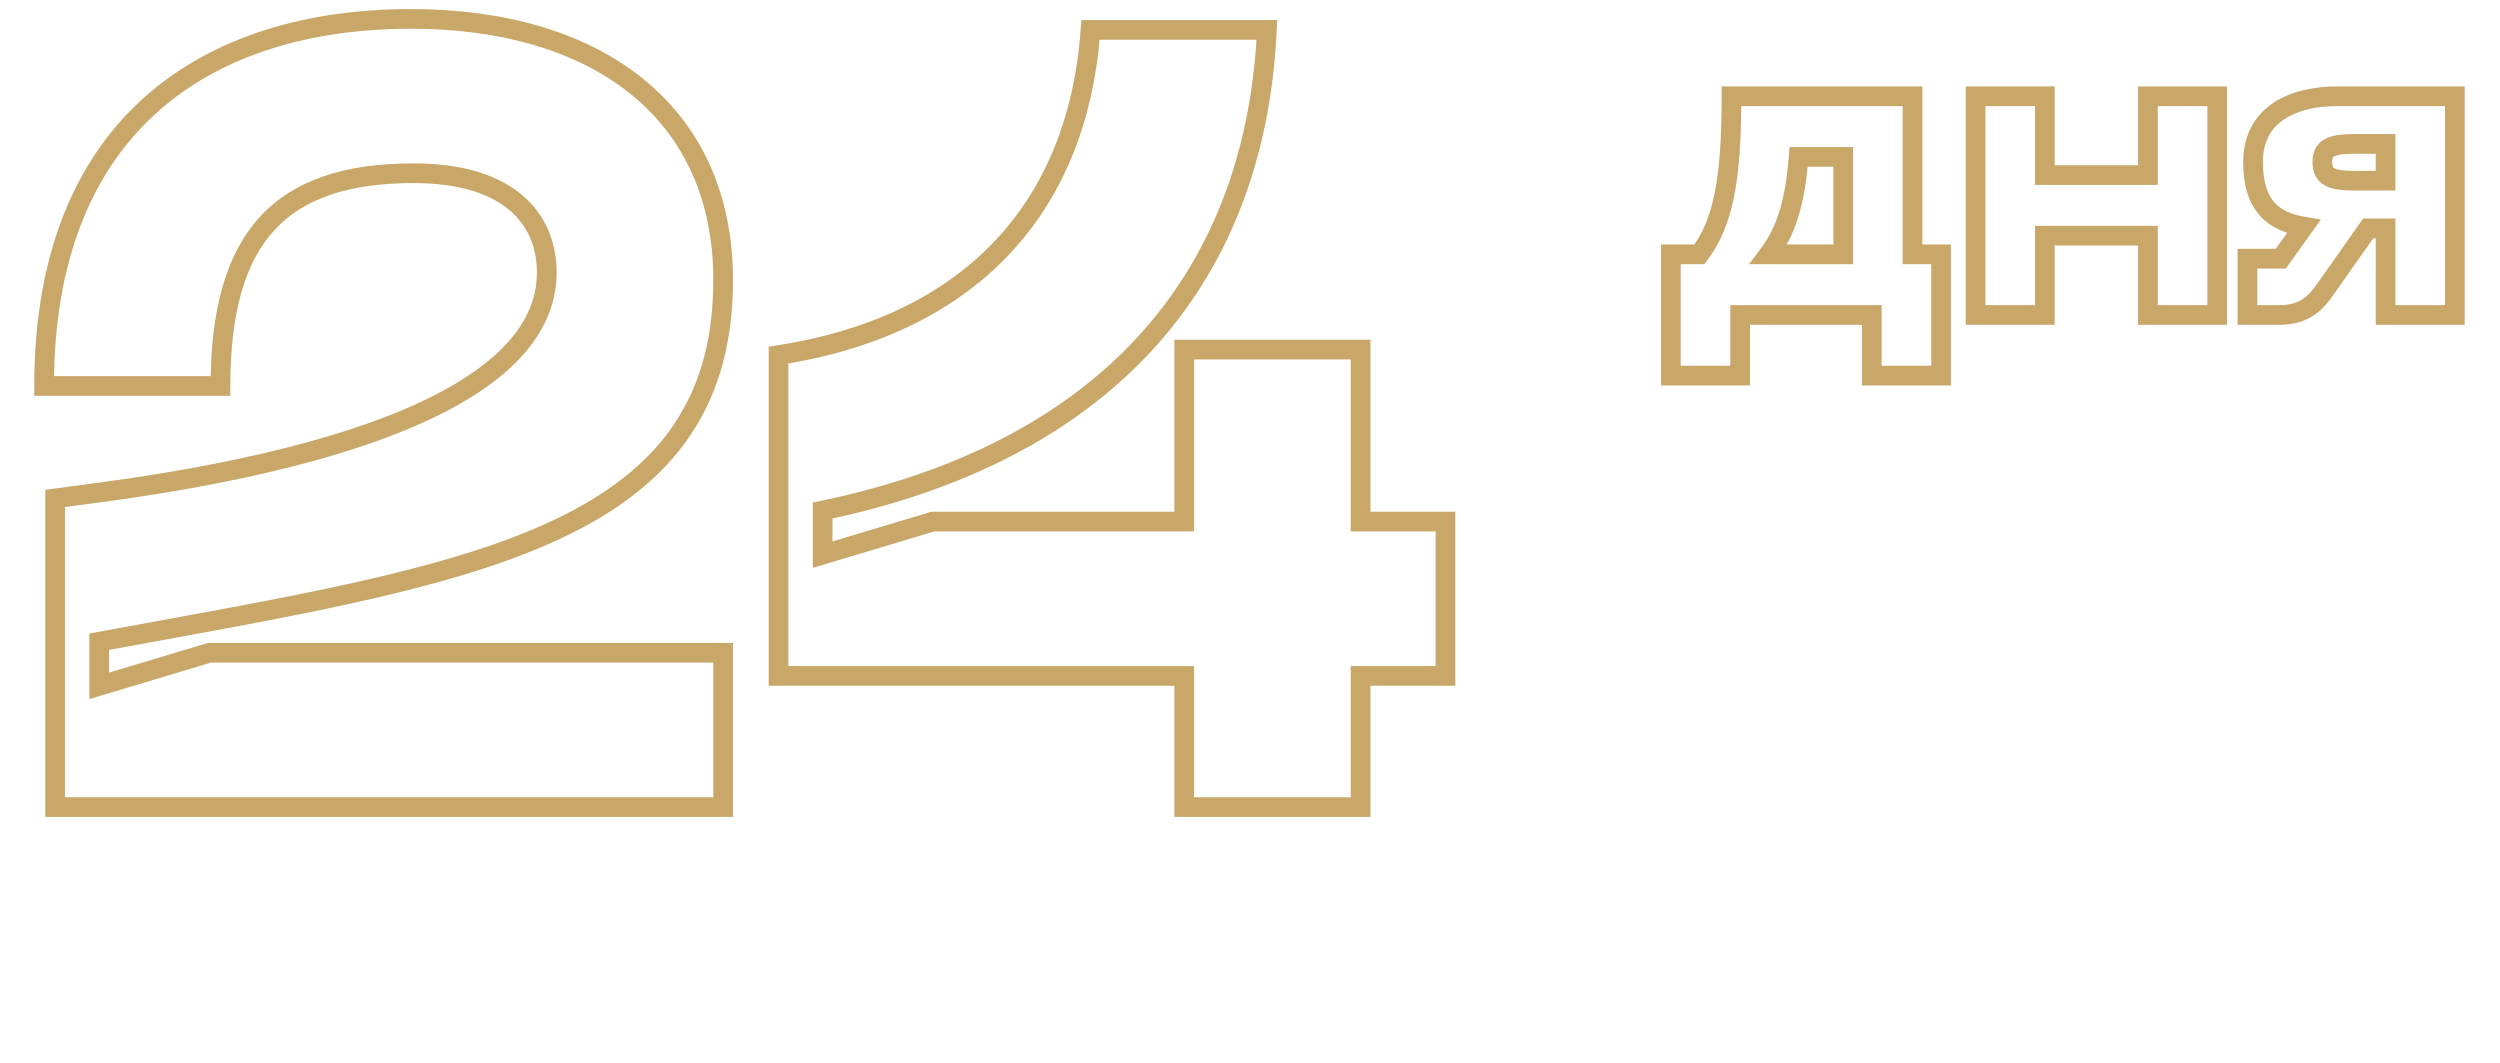
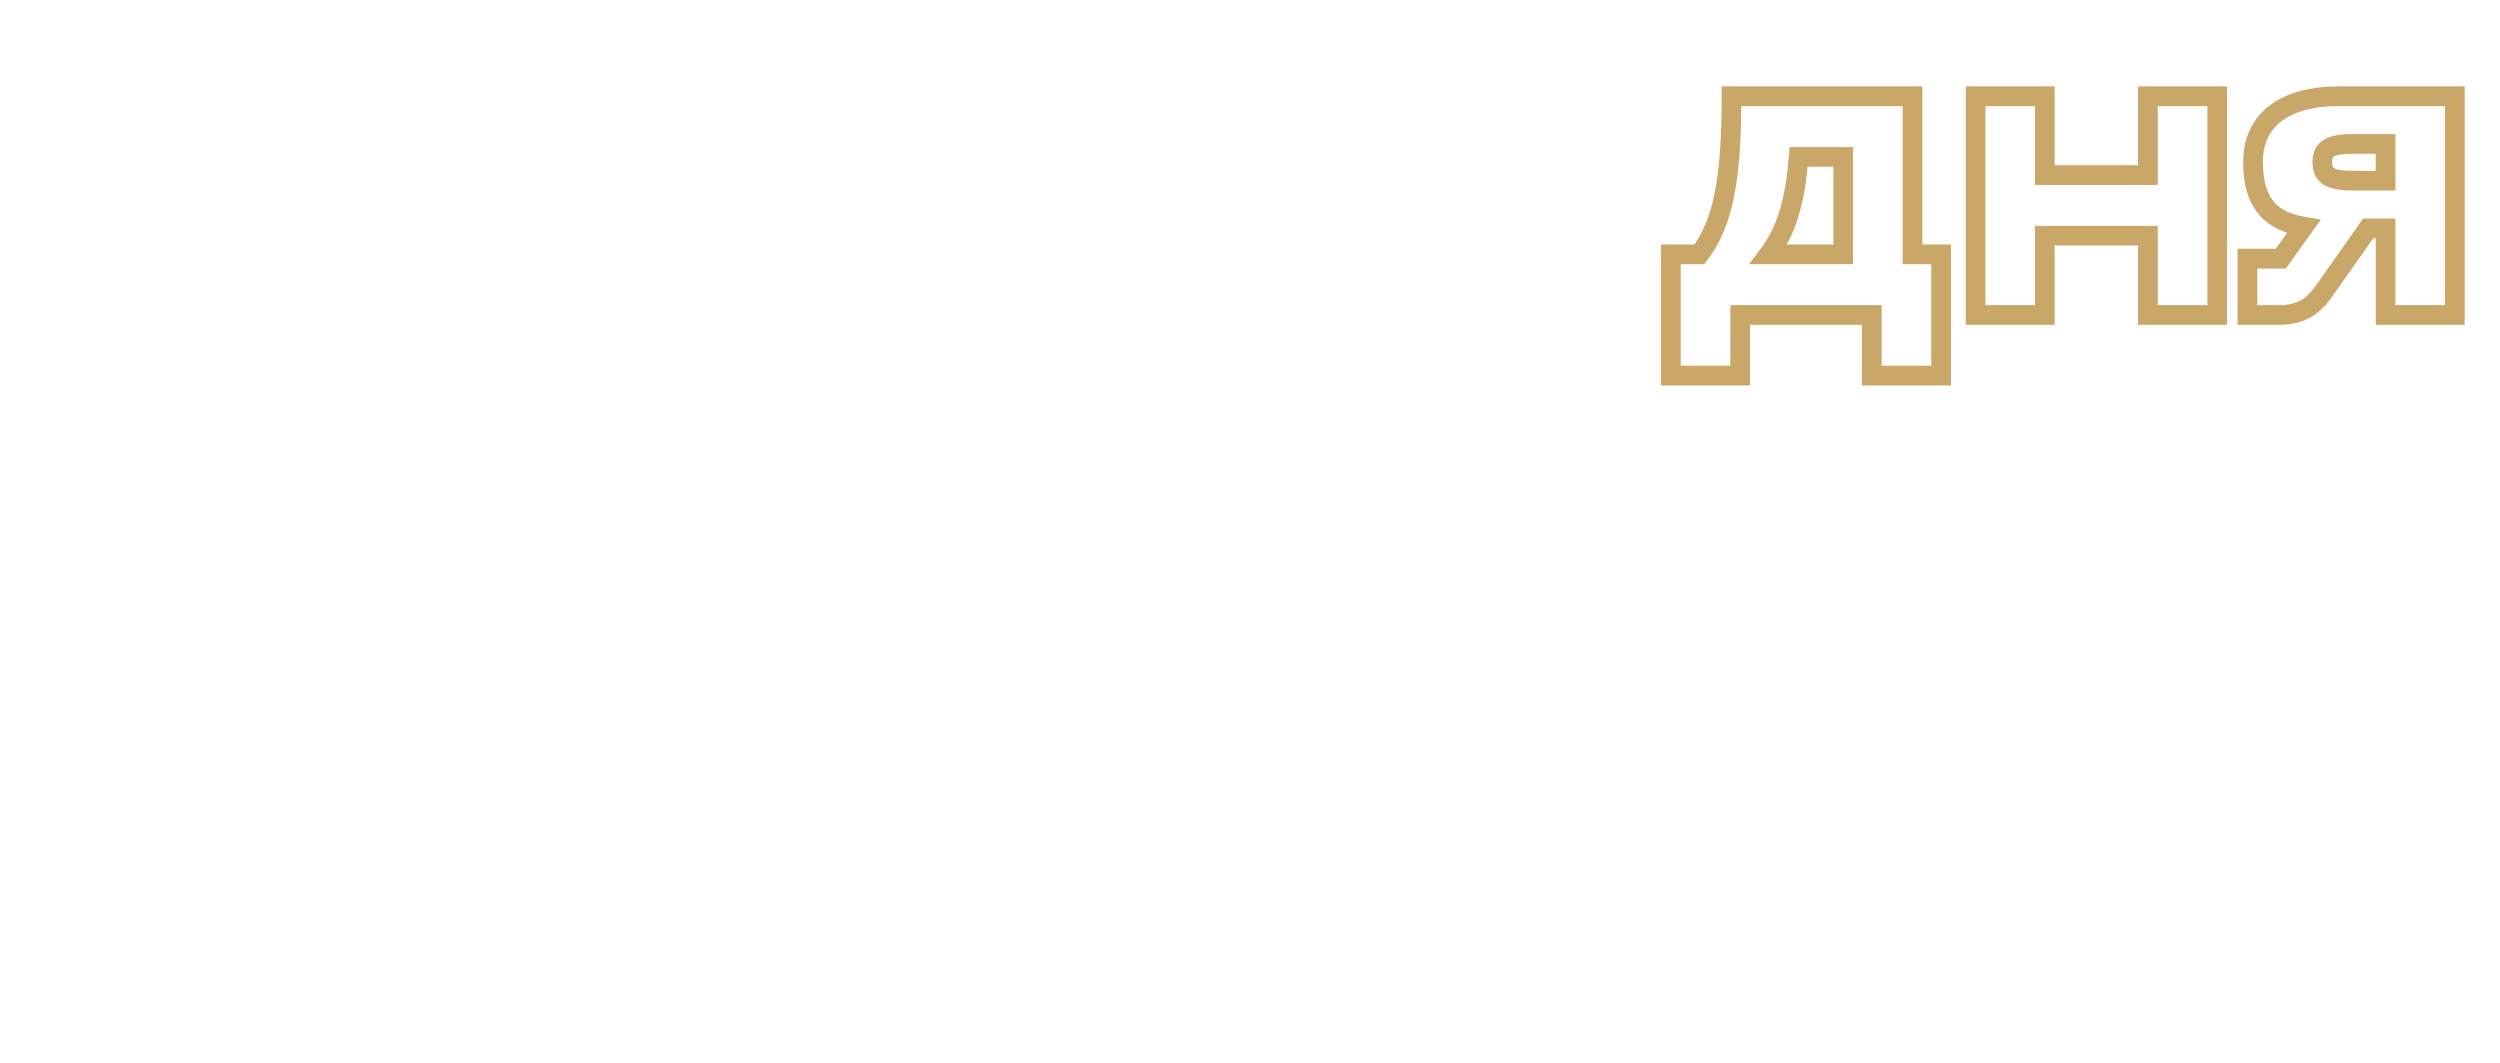
<svg xmlns="http://www.w3.org/2000/svg" width="127" height="54" viewBox="0 0 127 54" fill="none">
-   <path d="M2.24 19.608H1.74V20.108H2.24V19.608ZM11.2 19.608V20.108H11.7V19.608H11.2ZM2.8 25.32L2.731 24.825L2.3 24.885V25.32H2.8ZM2.8 41H2.3V41.5H2.8V41ZM36.736 41V41.5H37.236V41H36.736ZM36.736 33.16H37.236V32.66H36.736V33.16ZM10.64 33.16V32.66H10.567L10.496 32.681L10.64 33.16ZM5.04 34.84H4.54V35.512L5.184 35.319L5.04 34.84ZM5.04 32.6L4.949 32.108L4.54 32.184V32.6H5.04ZM2.24 20.108H11.2V19.108H2.24V20.108ZM11.7 19.608C11.7 15.879 12.449 13.328 13.928 11.706C15.399 10.095 17.684 9.3 21 9.3V8.3C17.54 8.3 14.925 9.129 13.19 11.032C11.463 12.924 10.7 15.777 10.7 19.608H11.7ZM21 9.3C23.471 9.3 25.029 9.911 25.966 10.748C26.896 11.58 27.276 12.693 27.276 13.84H28.276C28.276 12.467 27.816 11.06 26.632 10.002C25.454 8.949 23.625 8.3 21 8.3V9.3ZM27.276 13.84C27.276 15.796 26.111 17.438 24.151 18.833C22.19 20.228 19.507 21.319 16.657 22.167C10.963 23.861 4.765 24.542 2.731 24.825L2.869 25.815C4.867 25.538 11.157 24.847 16.943 23.125C19.833 22.265 22.638 21.137 24.73 19.648C26.823 18.159 28.276 16.252 28.276 13.84H27.276ZM2.3 25.32V41H3.3V25.32H2.3ZM2.8 41.5H36.736V40.5H2.8V41.5ZM37.236 41V33.16H36.236V41H37.236ZM36.736 32.66H10.64V33.66H36.736V32.66ZM10.496 32.681L4.896 34.361L5.184 35.319L10.784 33.639L10.496 32.681ZM5.54 34.84V32.6H4.54V34.84H5.54ZM5.131 33.092C14.334 31.39 22.338 30.106 28.022 27.569C30.877 26.294 33.189 24.687 34.785 22.517C36.386 20.34 37.236 17.638 37.236 14.232H36.236C36.236 17.462 35.434 19.947 33.98 21.924C32.52 23.909 30.373 25.424 27.614 26.655C22.07 29.13 14.226 30.394 4.949 32.108L5.131 33.092ZM37.236 14.232C37.236 9.782 35.553 6.315 32.632 3.972C29.725 1.64 25.64 0.46 20.888 0.46V1.46C25.488 1.46 29.327 2.604 32.006 4.752C34.671 6.889 36.236 10.058 36.236 14.232H37.236ZM20.888 0.46C15.628 0.46 10.832 1.825 7.346 4.934C3.85 8.052 1.74 12.863 1.74 19.608H2.74C2.74 13.081 4.774 8.568 8.012 5.68C11.26 2.783 15.788 1.46 20.888 1.46V0.46ZM73.43 26.496H73.93V25.996H73.43V26.496ZM69.118 26.496H68.618V26.996H69.118V26.496ZM69.118 17.76H69.618V17.26H69.118V17.76ZM60.158 17.76V17.26H59.658V17.76H60.158ZM60.158 26.496V26.996H60.658V26.496H60.158ZM47.39 26.496V25.996H47.317L47.246 26.017L47.39 26.496ZM41.79 28.176H41.29V28.848L41.934 28.655L41.79 28.176ZM41.79 25.936L41.688 25.447L41.29 25.529V25.936H41.79ZM64.358 1.52L64.857 1.544L64.882 1.02H64.358V1.52ZM55.398 1.52V1.02H54.933L54.899 1.484L55.398 1.52ZM39.55 18.04L39.474 17.546L39.05 17.611V18.04H39.55ZM39.55 34.336H39.05V34.836H39.55V34.336ZM60.158 34.336H60.658V33.836H60.158V34.336ZM60.158 41H59.658V41.5H60.158V41ZM69.118 41V41.5H69.618V41H69.118ZM69.118 34.336V33.836H68.618V34.336H69.118ZM73.43 34.336V34.836H73.93V34.336H73.43ZM73.43 25.996H69.118V26.996H73.43V25.996ZM69.618 26.496V17.76H68.618V26.496H69.618ZM69.118 17.26H60.158V18.26H69.118V17.26ZM59.658 17.76V26.496H60.658V17.76H59.658ZM60.158 25.996H47.39V26.996H60.158V25.996ZM47.246 26.017L41.646 27.697L41.934 28.655L47.534 26.975L47.246 26.017ZM42.29 28.176V25.936H41.29V28.176H42.29ZM41.892 26.425C48.966 24.954 54.557 22.072 58.459 17.869C62.366 13.662 64.545 8.169 64.857 1.544L63.859 1.496C63.555 7.919 61.45 13.178 57.727 17.189C53.999 21.204 48.614 24.006 41.688 25.447L41.892 26.425ZM64.358 1.02H55.398V2.02H64.358V1.02ZM54.899 1.484C54.57 6.062 52.999 9.711 50.392 12.392C47.781 15.077 44.096 16.831 39.474 17.546L39.627 18.534C44.412 17.793 48.315 15.963 51.108 13.09C53.905 10.213 55.554 6.33 55.897 1.556L54.899 1.484ZM39.05 18.04V34.336H40.05V18.04H39.05ZM39.55 34.836H60.158V33.836H39.55V34.836ZM59.658 34.336V41H60.658V34.336H59.658ZM60.158 41.5H69.118V40.5H60.158V41.5ZM69.618 41V34.336H68.618V41H69.618ZM69.118 34.836H73.43V33.836H69.118V34.836ZM73.93 34.336V26.496H72.93V34.336H73.93Z" fill="#C8A769" />
  <path d="M97.156 12.92H96.656V13.42H97.156V12.92ZM97.156 4.89H97.656V4.39H97.156V4.89ZM87.96 4.89V4.39H87.46V4.89H87.96ZM86.332 12.92V13.42H86.582L86.732 13.22L86.332 12.92ZM84.88 12.92V12.42H84.38V12.92H84.88ZM84.88 19.08H84.38V19.58H84.88V19.08ZM88.4 19.08V19.58H88.9V19.08H88.4ZM88.4 16V15.5H87.9V16H88.4ZM95.088 16H95.588V15.5H95.088V16ZM95.088 19.08H94.588V19.58H95.088V19.08ZM98.608 19.08V19.58H99.108V19.08H98.608ZM98.608 12.92H99.108V12.42H98.608V12.92ZM89.852 12.92L89.452 12.62L88.852 13.42H89.852V12.92ZM91.37 7.97V7.47H90.906L90.871 7.933L91.37 7.97ZM93.636 7.97H94.136V7.47H93.636V7.97ZM93.636 12.92V13.42H94.136V12.92H93.636ZM97.656 12.92V4.89H96.656V12.92H97.656ZM97.156 4.39H87.96V5.39H97.156V4.39ZM87.46 4.89C87.46 9.194 87.013 11.178 85.932 12.62L86.732 13.22C88.027 11.494 88.46 9.21 88.46 4.89H87.46ZM86.332 12.42H84.88V13.42H86.332V12.42ZM84.38 12.92V19.08H85.38V12.92H84.38ZM84.88 19.58H88.4V18.58H84.88V19.58ZM88.9 19.08V16H87.9V19.08H88.9ZM88.4 16.5H95.088V15.5H88.4V16.5ZM94.588 16V19.08H95.588V16H94.588ZM95.088 19.58H98.608V18.58H95.088V19.58ZM99.108 19.08V12.92H98.108V19.08H99.108ZM98.608 12.42H97.156V13.42H98.608V12.42ZM90.252 13.22C91.188 11.972 91.689 10.414 91.869 8.007L90.871 7.933C90.699 10.234 90.232 11.581 89.452 12.62L90.252 13.22ZM91.37 8.47H93.636V7.47H91.37V8.47ZM93.136 7.97V12.92H94.136V7.97H93.136ZM93.636 12.42H89.852V13.42H93.636V12.42ZM109.115 4.89V4.39H108.615V4.89H109.115ZM109.115 8.894V9.394H109.615V8.894H109.115ZM103.879 8.894H103.379V9.394H103.879V8.894ZM103.879 4.89H104.379V4.39H103.879V4.89ZM100.359 4.89V4.39H99.859V4.89H100.359ZM100.359 16H99.859V16.5H100.359V16ZM103.879 16V16.5H104.379V16H103.879ZM103.879 11.974V11.474H103.379V11.974H103.879ZM109.115 11.974H109.615V11.474H109.115V11.974ZM109.115 16H108.615V16.5H109.115V16ZM112.635 16V16.5H113.135V16H112.635ZM112.635 4.89H113.135V4.39H112.635V4.89ZM108.615 4.89V8.894H109.615V4.89H108.615ZM109.115 8.394H103.879V9.394H109.115V8.394ZM104.379 8.894V4.89H103.379V8.894H104.379ZM103.879 4.39H100.359V5.39H103.879V4.39ZM99.859 4.89V16H100.859V4.89H99.859ZM100.359 16.5H103.879V15.5H100.359V16.5ZM104.379 16V11.974H103.379V16H104.379ZM103.879 12.474H109.115V11.474H103.879V12.474ZM108.615 11.974V16H109.615V11.974H108.615ZM109.115 16.5H112.635V15.5H109.115V16.5ZM113.135 16V4.89H112.135V16H113.135ZM112.635 4.39H109.115V5.39H112.635V4.39ZM124.707 4.89H125.207V4.39H124.707V4.89ZM117.029 11.512L117.436 11.803L117.903 11.151L117.111 11.019L117.029 11.512ZM115.863 13.14V13.64H116.12L116.27 13.431L115.863 13.14ZM114.169 13.14V12.64H113.669V13.14H114.169ZM114.169 16H113.669V16.5H114.169V16ZM118.041 14.812L118.449 15.102L118.45 15.1L118.041 14.812ZM120.307 11.6V11.1H120.048L119.899 11.312L120.307 11.6ZM121.187 11.6H121.687V11.1H121.187V11.6ZM121.187 16H120.687V16.5H121.187V16ZM124.707 16V16.5H125.207V16H124.707ZM121.187 9.18V9.68H121.687V9.18H121.187ZM121.187 7.31H121.687V6.81H121.187V7.31ZM124.707 4.39H118.723V5.39H124.707V4.39ZM118.723 4.39C117.591 4.39 116.415 4.613 115.506 5.212C114.568 5.83 113.955 6.823 113.955 8.234H114.955C114.955 7.159 115.399 6.48 116.056 6.047C116.741 5.596 117.699 5.39 118.723 5.39V4.39ZM113.955 8.234C113.955 9.468 114.256 10.365 114.83 10.988C115.4 11.604 116.169 11.876 116.947 12.005L117.111 11.019C116.437 10.906 115.92 10.694 115.565 10.309C115.216 9.931 114.955 9.31 114.955 8.234H113.955ZM116.623 11.221L115.457 12.849L116.27 13.431L117.436 11.803L116.623 11.221ZM115.863 12.64H114.169V13.64H115.863V12.64ZM113.669 13.14V16H114.669V13.14H113.669ZM114.169 16.5H115.797V15.5H114.169V16.5ZM115.797 16.5C116.353 16.5 116.851 16.401 117.302 16.161C117.752 15.923 118.12 15.564 118.449 15.102L117.634 14.522C117.368 14.896 117.11 15.131 116.833 15.278C116.559 15.423 116.231 15.5 115.797 15.5V16.5ZM118.45 15.1L120.716 11.888L119.899 11.312L117.633 14.524L118.45 15.1ZM120.307 12.1H121.187V11.1H120.307V12.1ZM120.687 11.6V16H121.687V11.6H120.687ZM121.187 16.5H124.707V15.5H121.187V16.5ZM125.207 16V4.89H124.207V16H125.207ZM121.187 8.68H119.603V9.68H121.187V8.68ZM119.603 8.68C118.996 8.68 118.712 8.618 118.583 8.545C118.538 8.519 118.522 8.498 118.511 8.474C118.496 8.441 118.475 8.372 118.475 8.234H117.475C117.475 8.459 117.507 8.69 117.608 8.902C117.713 9.124 117.877 9.294 118.088 9.414C118.47 9.632 119 9.68 119.603 9.68V8.68ZM118.475 8.234C118.475 8.104 118.495 8.04 118.509 8.011C118.519 7.991 118.533 7.97 118.579 7.944C118.71 7.871 118.997 7.81 119.603 7.81V6.81C119 6.81 118.472 6.859 118.091 7.072C117.882 7.189 117.716 7.355 117.61 7.574C117.508 7.785 117.475 8.012 117.475 8.234H118.475ZM119.603 7.81H121.187V6.81H119.603V7.81ZM120.687 7.31V9.18H121.687V7.31H120.687Z" fill="#C8A769" />
</svg>